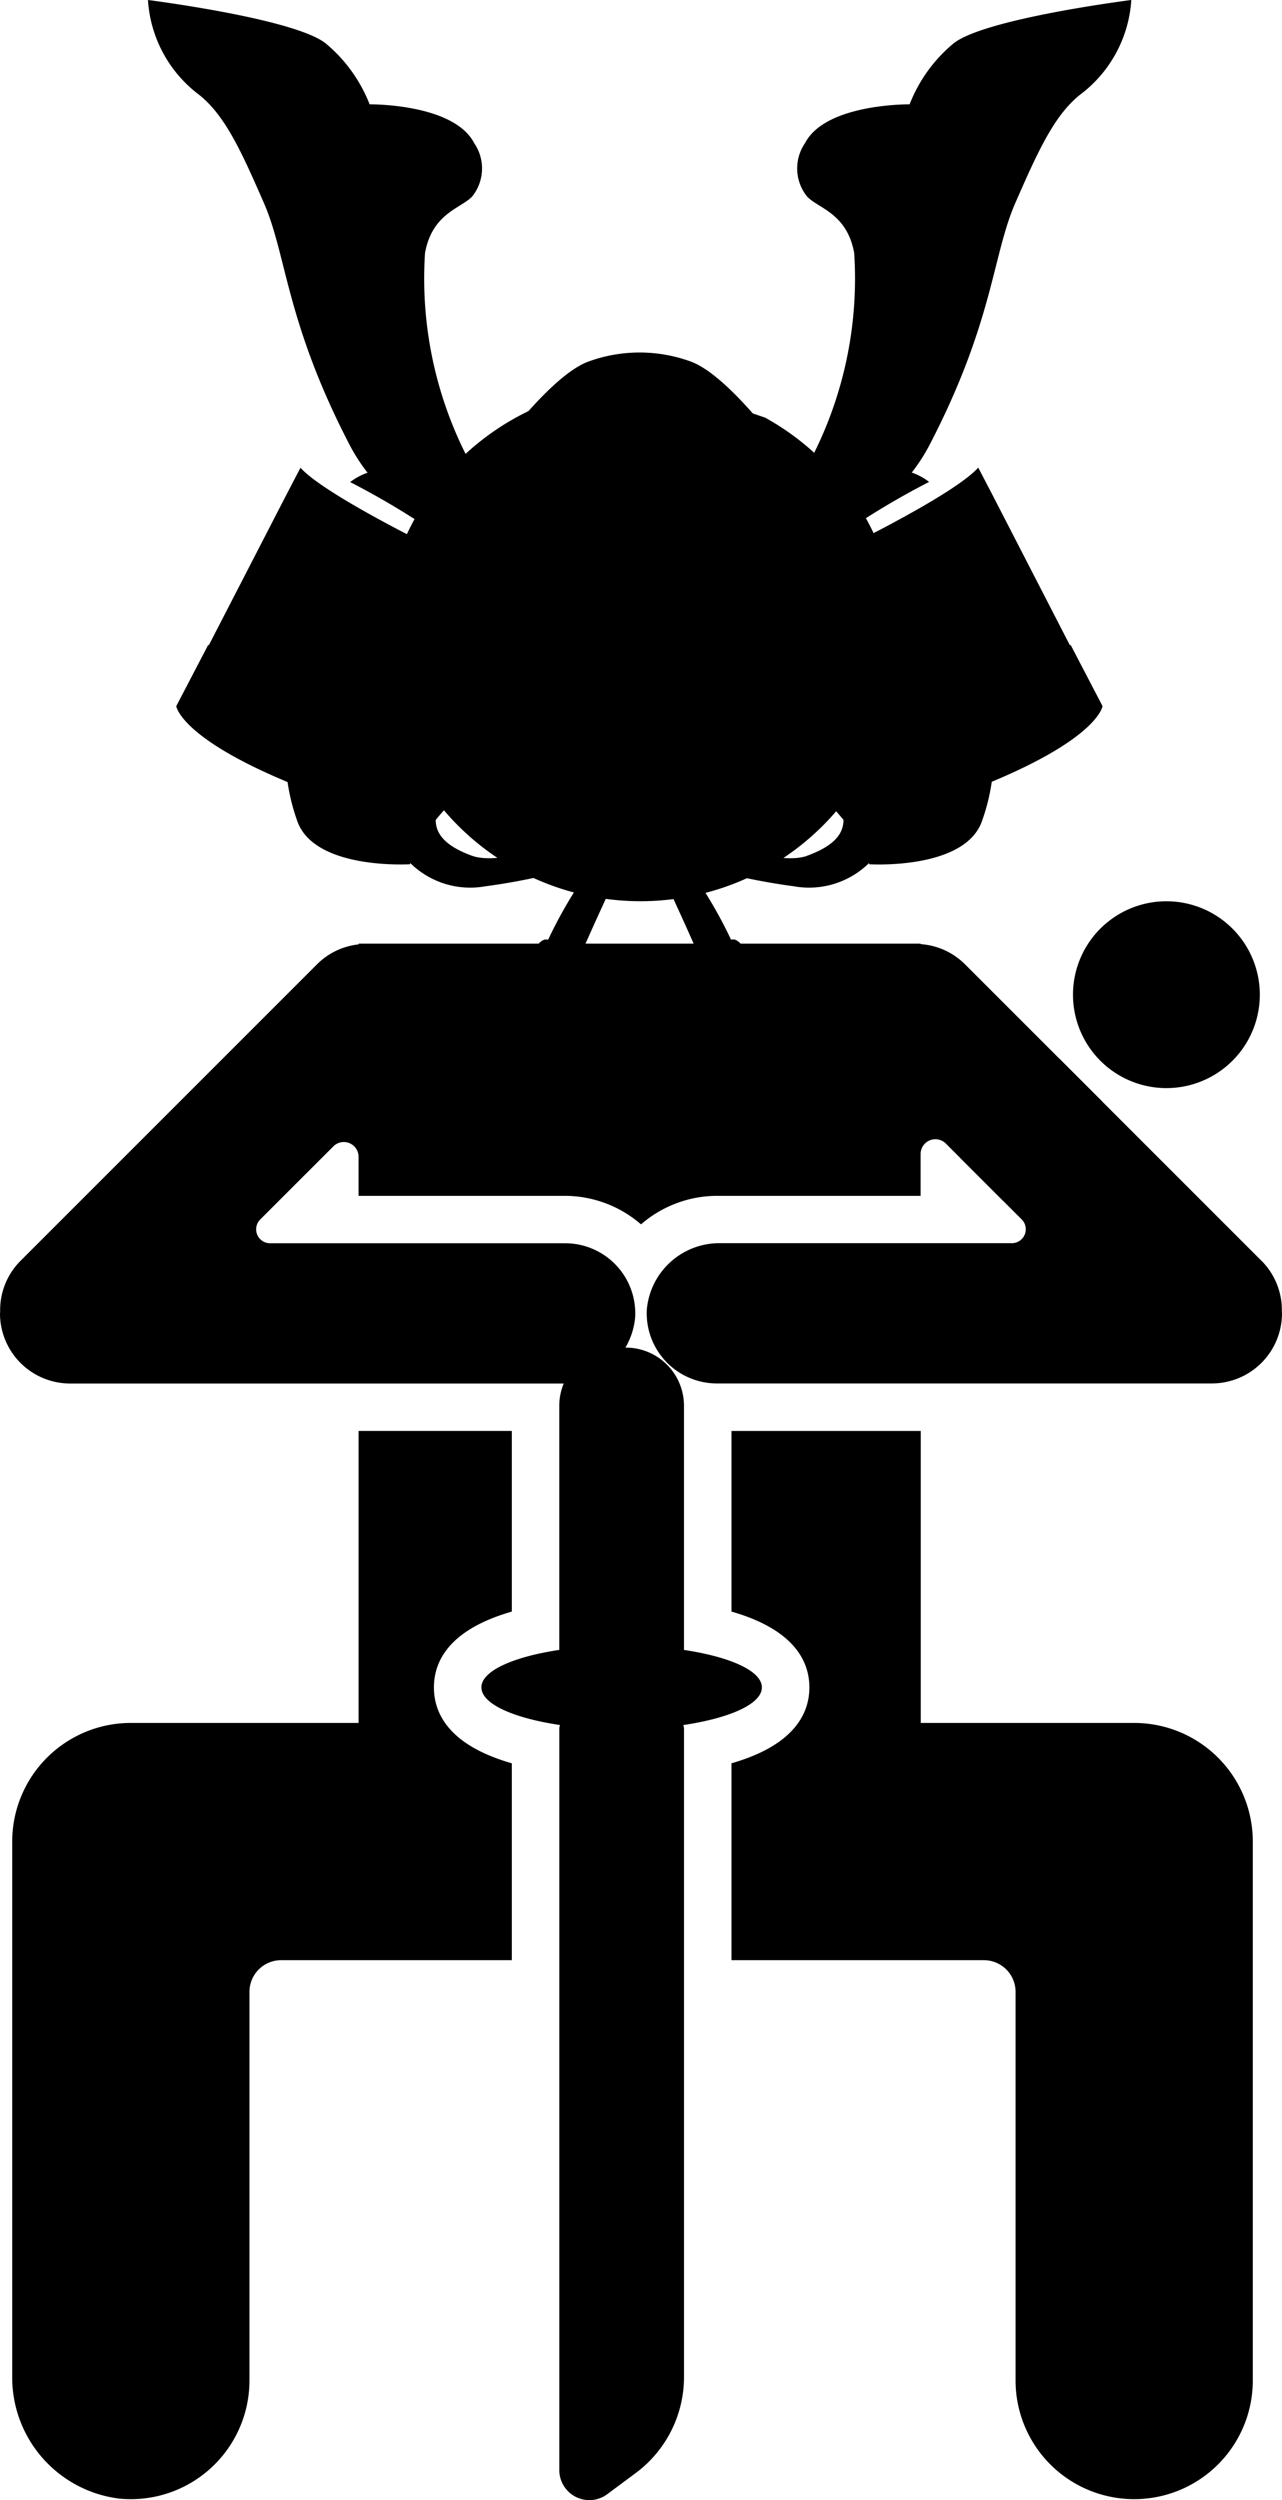
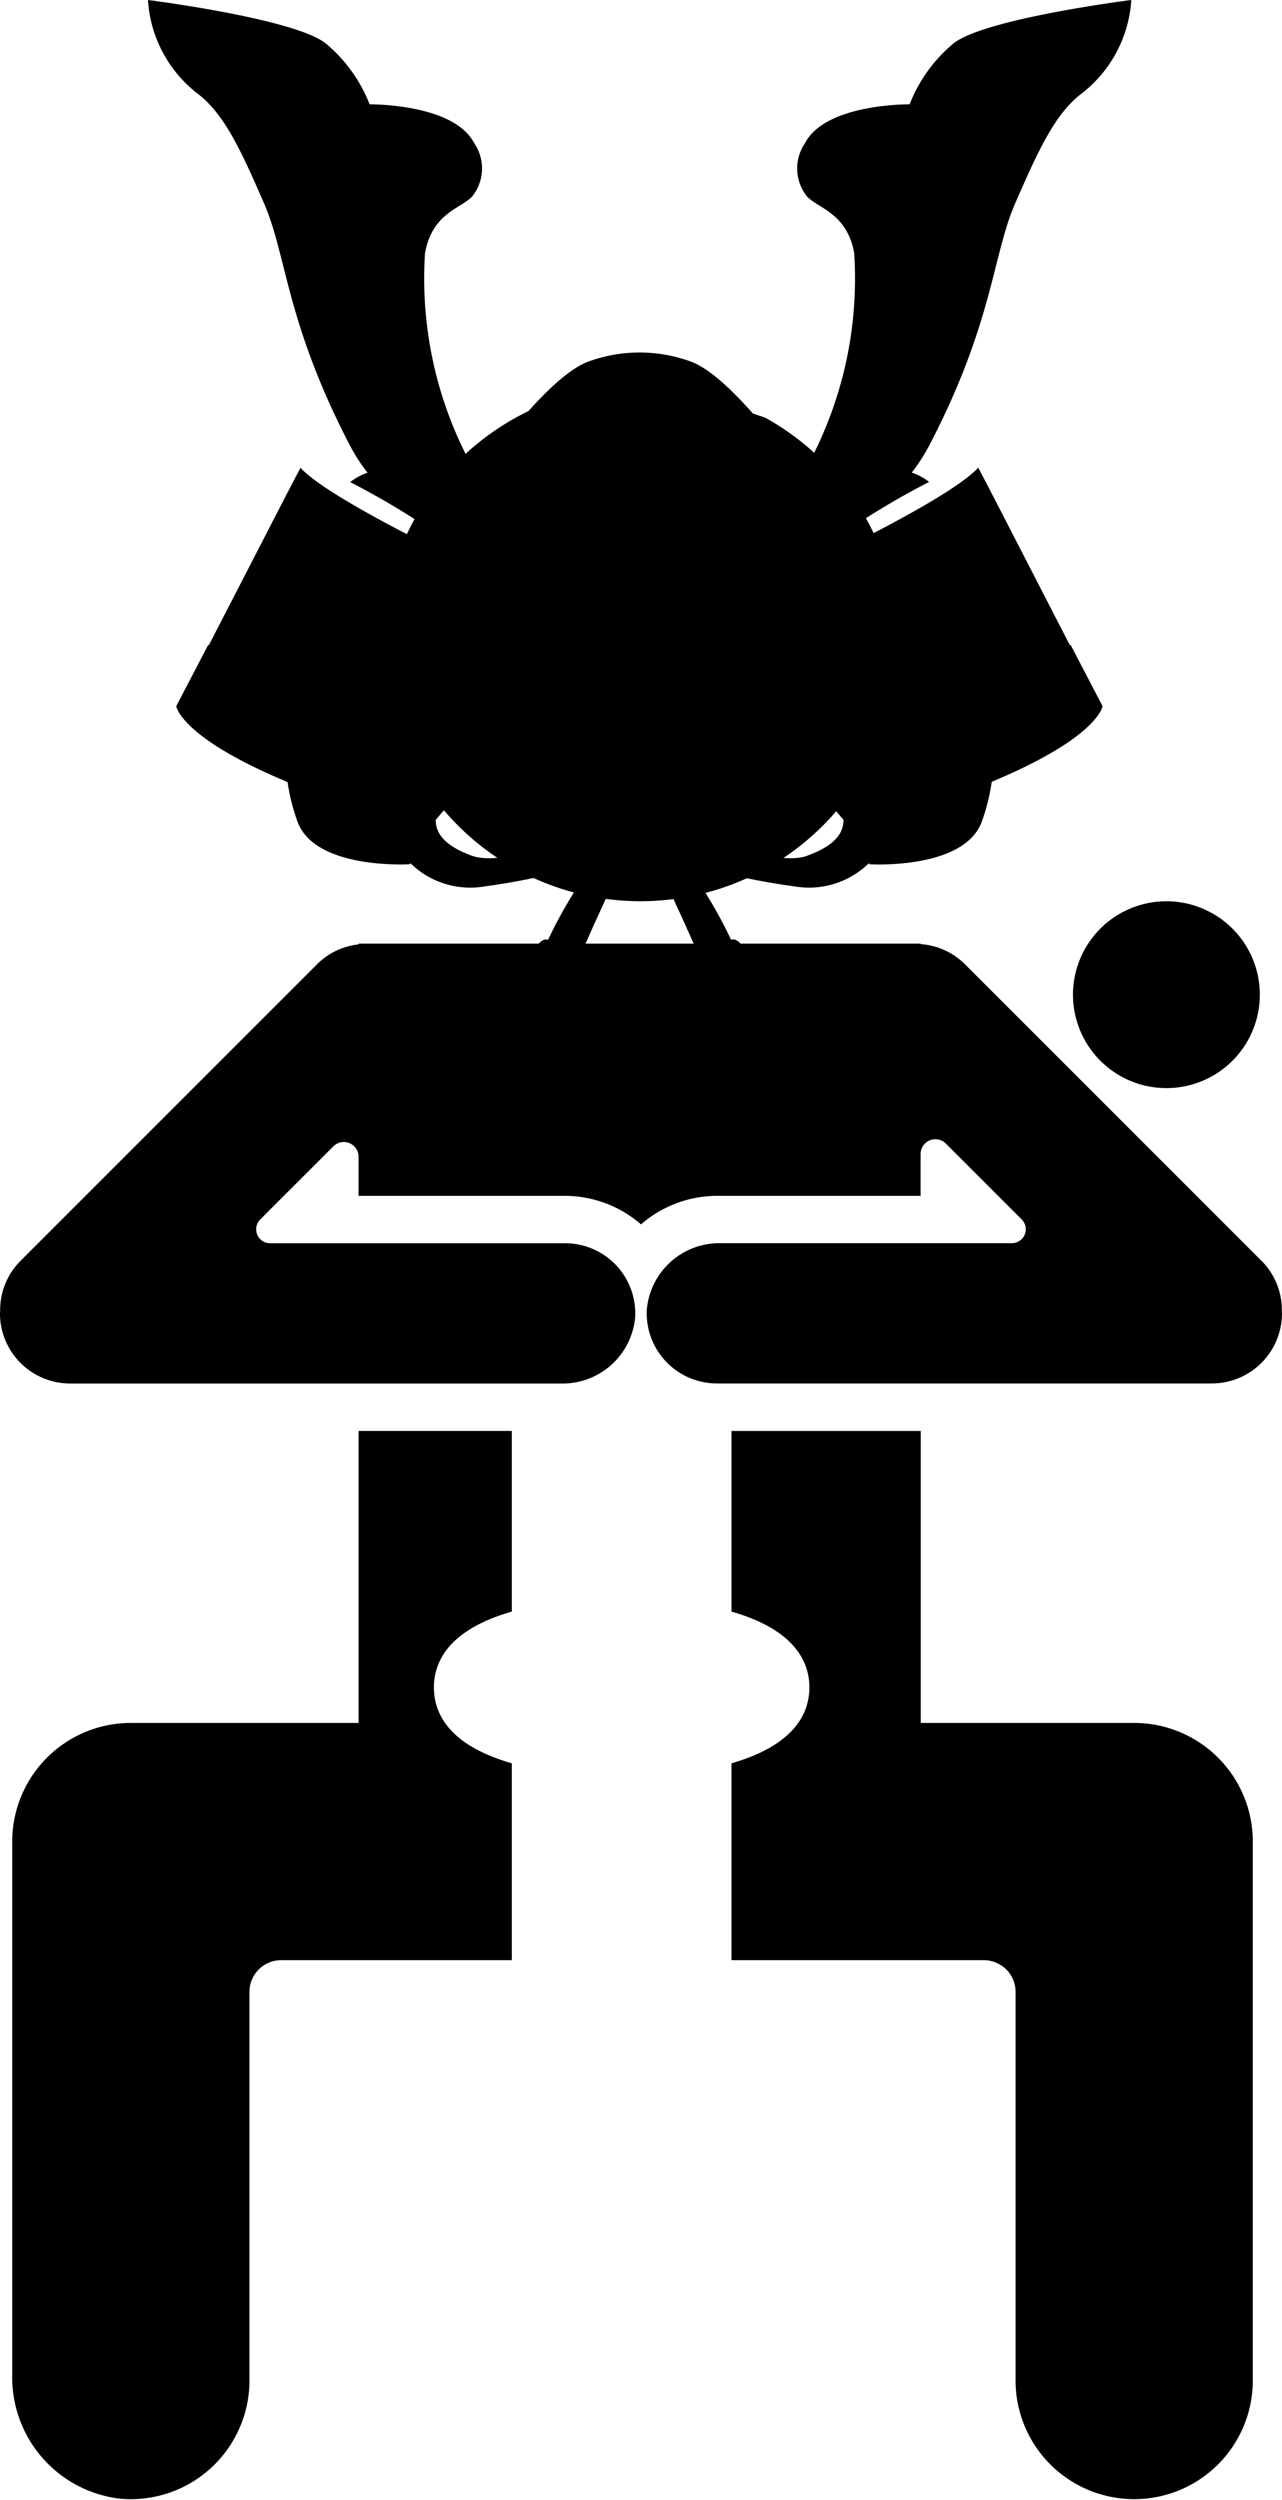
<svg xmlns="http://www.w3.org/2000/svg" id="グループ_5621" data-name="グループ 5621" width="67.121" height="130.896" viewBox="0 0 67.121 130.896">
  <defs>
    <clipPath id="clip-path">
      <rect id="長方形_1815" data-name="長方形 1815" width="67.121" height="130.896" fill="none" />
    </clipPath>
  </defs>
  <g id="グループ_5620" data-name="グループ 5620" transform="translate(0 0)" clip-path="url(#clip-path)">
    <path id="パス_72490" data-name="パス 72490" d="M31.711,16.416a13.5,13.5,0,1,0,4.469,1.526Z" transform="translate(3.883 3.925)" />
    <path id="パス_72491" data-name="パス 72491" d="M51.928,75.618h0c-.012,0-.025,0-.037,0s-.025,0-.038,0h-11.1V60.332h-9.91v9.456c3.312.952,4.078,2.629,4.078,3.971s-.767,3.02-4.078,3.972V88.039H44.056a1.66,1.66,0,0,1,1.661,1.66v20.348a6.21,6.21,0,0,0,12.42,0V81.828a6.21,6.21,0,0,0-6.21-6.21" transform="translate(7.455 14.585)" />
    <path id="パス_72492" data-name="パス 72492" d="M26.672,77.732c-3.313-.952-4.078-2.628-4.078-3.972s.765-3.019,4.078-3.971V60.331H18.65V75.618H6.8c-.014,0-.025,0-.038,0s-.025,0-.037,0a6.21,6.21,0,0,0-6.21,6.21V109.78a6.39,6.39,0,0,0,5.6,6.448,6.213,6.213,0,0,0,6.821-6.181V89.7A1.661,1.661,0,0,1,14.6,88.038H26.672Z" transform="translate(0.125 14.585)" />
-     <path id="パス_72493" data-name="パス 72493" d="M20.3,74.608c0,.867,1.685,1.609,4.111,1.969a1.518,1.518,0,0,0-.034.166v38.84a1.573,1.573,0,0,0,2.512,1.263l1.488-1.106a6.264,6.264,0,0,0,2.529-5.03V76.744a1.519,1.519,0,0,0-.034-.166c2.426-.36,4.111-1.1,4.111-1.969s-1.67-1.6-4.078-1.963V59.864a3.047,3.047,0,0,0-3.047-3.046h-.435a3.047,3.047,0,0,0-3.047,3.046V72.645c-2.409.361-4.078,1.1-4.078,1.963" transform="translate(4.906 13.735)" />
    <path id="パス_72494" data-name="パス 72494" d="M66.046,56.39l-15.53-15.53A3.64,3.64,0,0,0,48.2,39.811v-.027H18.774v.041a3.625,3.625,0,0,0-2.167,1.034L1.077,56.39A3.643,3.643,0,0,0,.009,59.066c0,.026-.009.051-.009.077a3.672,3.672,0,0,0,3.673,3.672H29.38a3.811,3.811,0,0,0,3.875-3.474,3.671,3.671,0,0,0-3.666-3.869H14.142a.73.73,0,0,1-.518-1.245l3.83-3.828a.773.773,0,0,1,1.32.548v2.043H29.59a6.1,6.1,0,0,1,3.971,1.493,6.093,6.093,0,0,1,3.972-1.493H48.2V50.8a.774.774,0,0,1,1.321-.548l3.971,3.971a.729.729,0,0,1-.515,1.245H37.739a3.814,3.814,0,0,0-3.874,3.474,3.673,3.673,0,0,0,3.668,3.869H63.448a3.672,3.672,0,0,0,3.672-3.672c0-.026-.007-.05-.007-.076a3.657,3.657,0,0,0-1.067-2.677" transform="translate(0 9.618)" />
    <path id="パス_72495" data-name="パス 72495" d="M55.023,42.887A4.891,4.891,0,1,1,50.132,38a4.892,4.892,0,0,1,4.891,4.891" transform="translate(10.937 9.185)" />
-     <rect id="長方形_1814" data-name="長方形 1814" width="7.344" height="3.194" transform="translate(50.268 60.616) rotate(-45)" />
    <path id="パス_72496" data-name="パス 72496" d="M54.508,33.783,50.449,25.9l0,0-.739-1.418c-.98,1.083-4.473,2.935-6.739,4.073-.117-.183-.247-.384-.387-.6a40.525,40.525,0,0,1,4.553-2.724,3.148,3.148,0,0,0-.909-.49,9.59,9.59,0,0,0,.934-1.45c3.339-6.43,3.284-9.909,4.489-12.665s2.08-4.689,3.5-5.752A6.726,6.726,0,0,0,57.723,0s-7.665.967-9.307,2.272a7.853,7.853,0,0,0-2.3,3.19s-4.395-.052-5.475,2.03a2.344,2.344,0,0,0,.109,2.8c.6.628,2.081.869,2.464,2.948a20.526,20.526,0,0,1-2.736,11.661c-1.894-2.611-4.234-5.429-5.871-5.991a7.819,7.819,0,0,0-5.254,0c-1.638.563-3.979,3.38-5.871,5.991a20.53,20.53,0,0,1-2.737-11.661c.384-2.079,1.861-2.32,2.464-2.948a2.344,2.344,0,0,0,.109-2.8c-1.08-2.082-5.474-2.03-5.474-2.03a7.868,7.868,0,0,0-2.3-3.19C13.9.967,6.239,0,6.239,0A6.726,6.726,0,0,0,8.812,4.883c1.423,1.063,2.3,3,3.5,5.752s1.149,6.235,4.489,12.665a9.59,9.59,0,0,0,.934,1.45,3.125,3.125,0,0,0-.909.49,40.522,40.522,0,0,1,4.552,2.724l-.394.608c-2.265-1.135-5.778-3-6.76-4.083l-.74,1.418,0,0L9.424,33.783l-.032-.019L7.72,36.97s.19,1.548,5.4,3.792l.428.183a10.476,10.476,0,0,0,.489,1.984c.854,2.642,5.936,2.317,5.936,2.317a.309.309,0,0,1-.01-.07,4.474,4.474,0,0,0,3.925,1.228,33.516,33.516,0,0,0,5.748-1.288c-.36.49-.791,1.109-1.212,1.794A24.108,24.108,0,0,0,27.189,49.2a.9.9,0,0,0-.107-.014c-.334-.014-.857.687-.667,1.284a.567.567,0,0,0,.111.185c-3.749,2.09-4.356,6.79-4.356,6.79l4.917,1.7a11.594,11.594,0,0,0,1.137-3.6,14.064,14.064,0,0,0,.128-4c.391.111.832-.8.8-1.286a.527.527,0,0,0-.235-.333c.216-.49.626-1.416.962-2.148.32-.7.859-1.885,1.181-2.6l1.805-.067c.318.7.88,1.942,1.212,2.664s.745,1.658.961,2.148a.519.519,0,0,0-.233.333c-.03.49.411,1.4.8,1.286a14.007,14.007,0,0,0,.127,4,11.637,11.637,0,0,0,1.137,3.6l4.919-1.7s-.607-4.7-4.356-6.79a.542.542,0,0,0,.109-.185c.191-.6-.332-1.3-.667-1.284a.928.928,0,0,0-.107.014,23.752,23.752,0,0,0-1.237-2.289c-.422-.685-.852-1.3-1.213-1.794a33.529,33.529,0,0,0,5.749,1.288A4.474,4.474,0,0,0,44,45.177a.387.387,0,0,1-.011.07s5.082.325,5.936-2.317a10.421,10.421,0,0,0,.492-2l.4-.17c5.214-2.244,5.4-3.792,5.4-3.792l-1.671-3.206-.034.019M32.03,41.277a5.955,5.955,0,0,0-2.937-2.671,26.309,26.309,0,0,1,5.856.009,5.928,5.928,0,0,0-2.919,2.662m-5.671-2.169c.158-.042.322-.083.487-.122a13.087,13.087,0,0,1,2.492,1.448,5.121,5.121,0,0,1,1.026,1.457,25.282,25.282,0,0,0-5.551-2.118,6.382,6.382,0,0,1,1.546-.664m8.363,1.326A12.967,12.967,0,0,1,37.166,39c.148.036.294.072.437.111a6.382,6.382,0,0,1,1.546.664,24.9,24.9,0,0,0-5.416,2.051,4.882,4.882,0,0,1,.99-1.39M23.216,44.808c-1.3-.474-1.91-1.072-1.912-1.88a17.6,17.6,0,0,1,1.748-1.845,6.785,6.785,0,0,1,2.2.431A43.117,43.117,0,0,1,29.922,43.4c-1.692.679-5.261,1.932-6.705,1.406m17.53,0c-1.444.527-5.014-.726-6.707-1.406a43.322,43.322,0,0,1,4.666-1.889,6.8,6.8,0,0,1,2.2-.431,17.475,17.475,0,0,1,1.748,1.845c0,.808-.61,1.406-1.911,1.88" transform="translate(1.508 0)" />
  </g>
</svg>